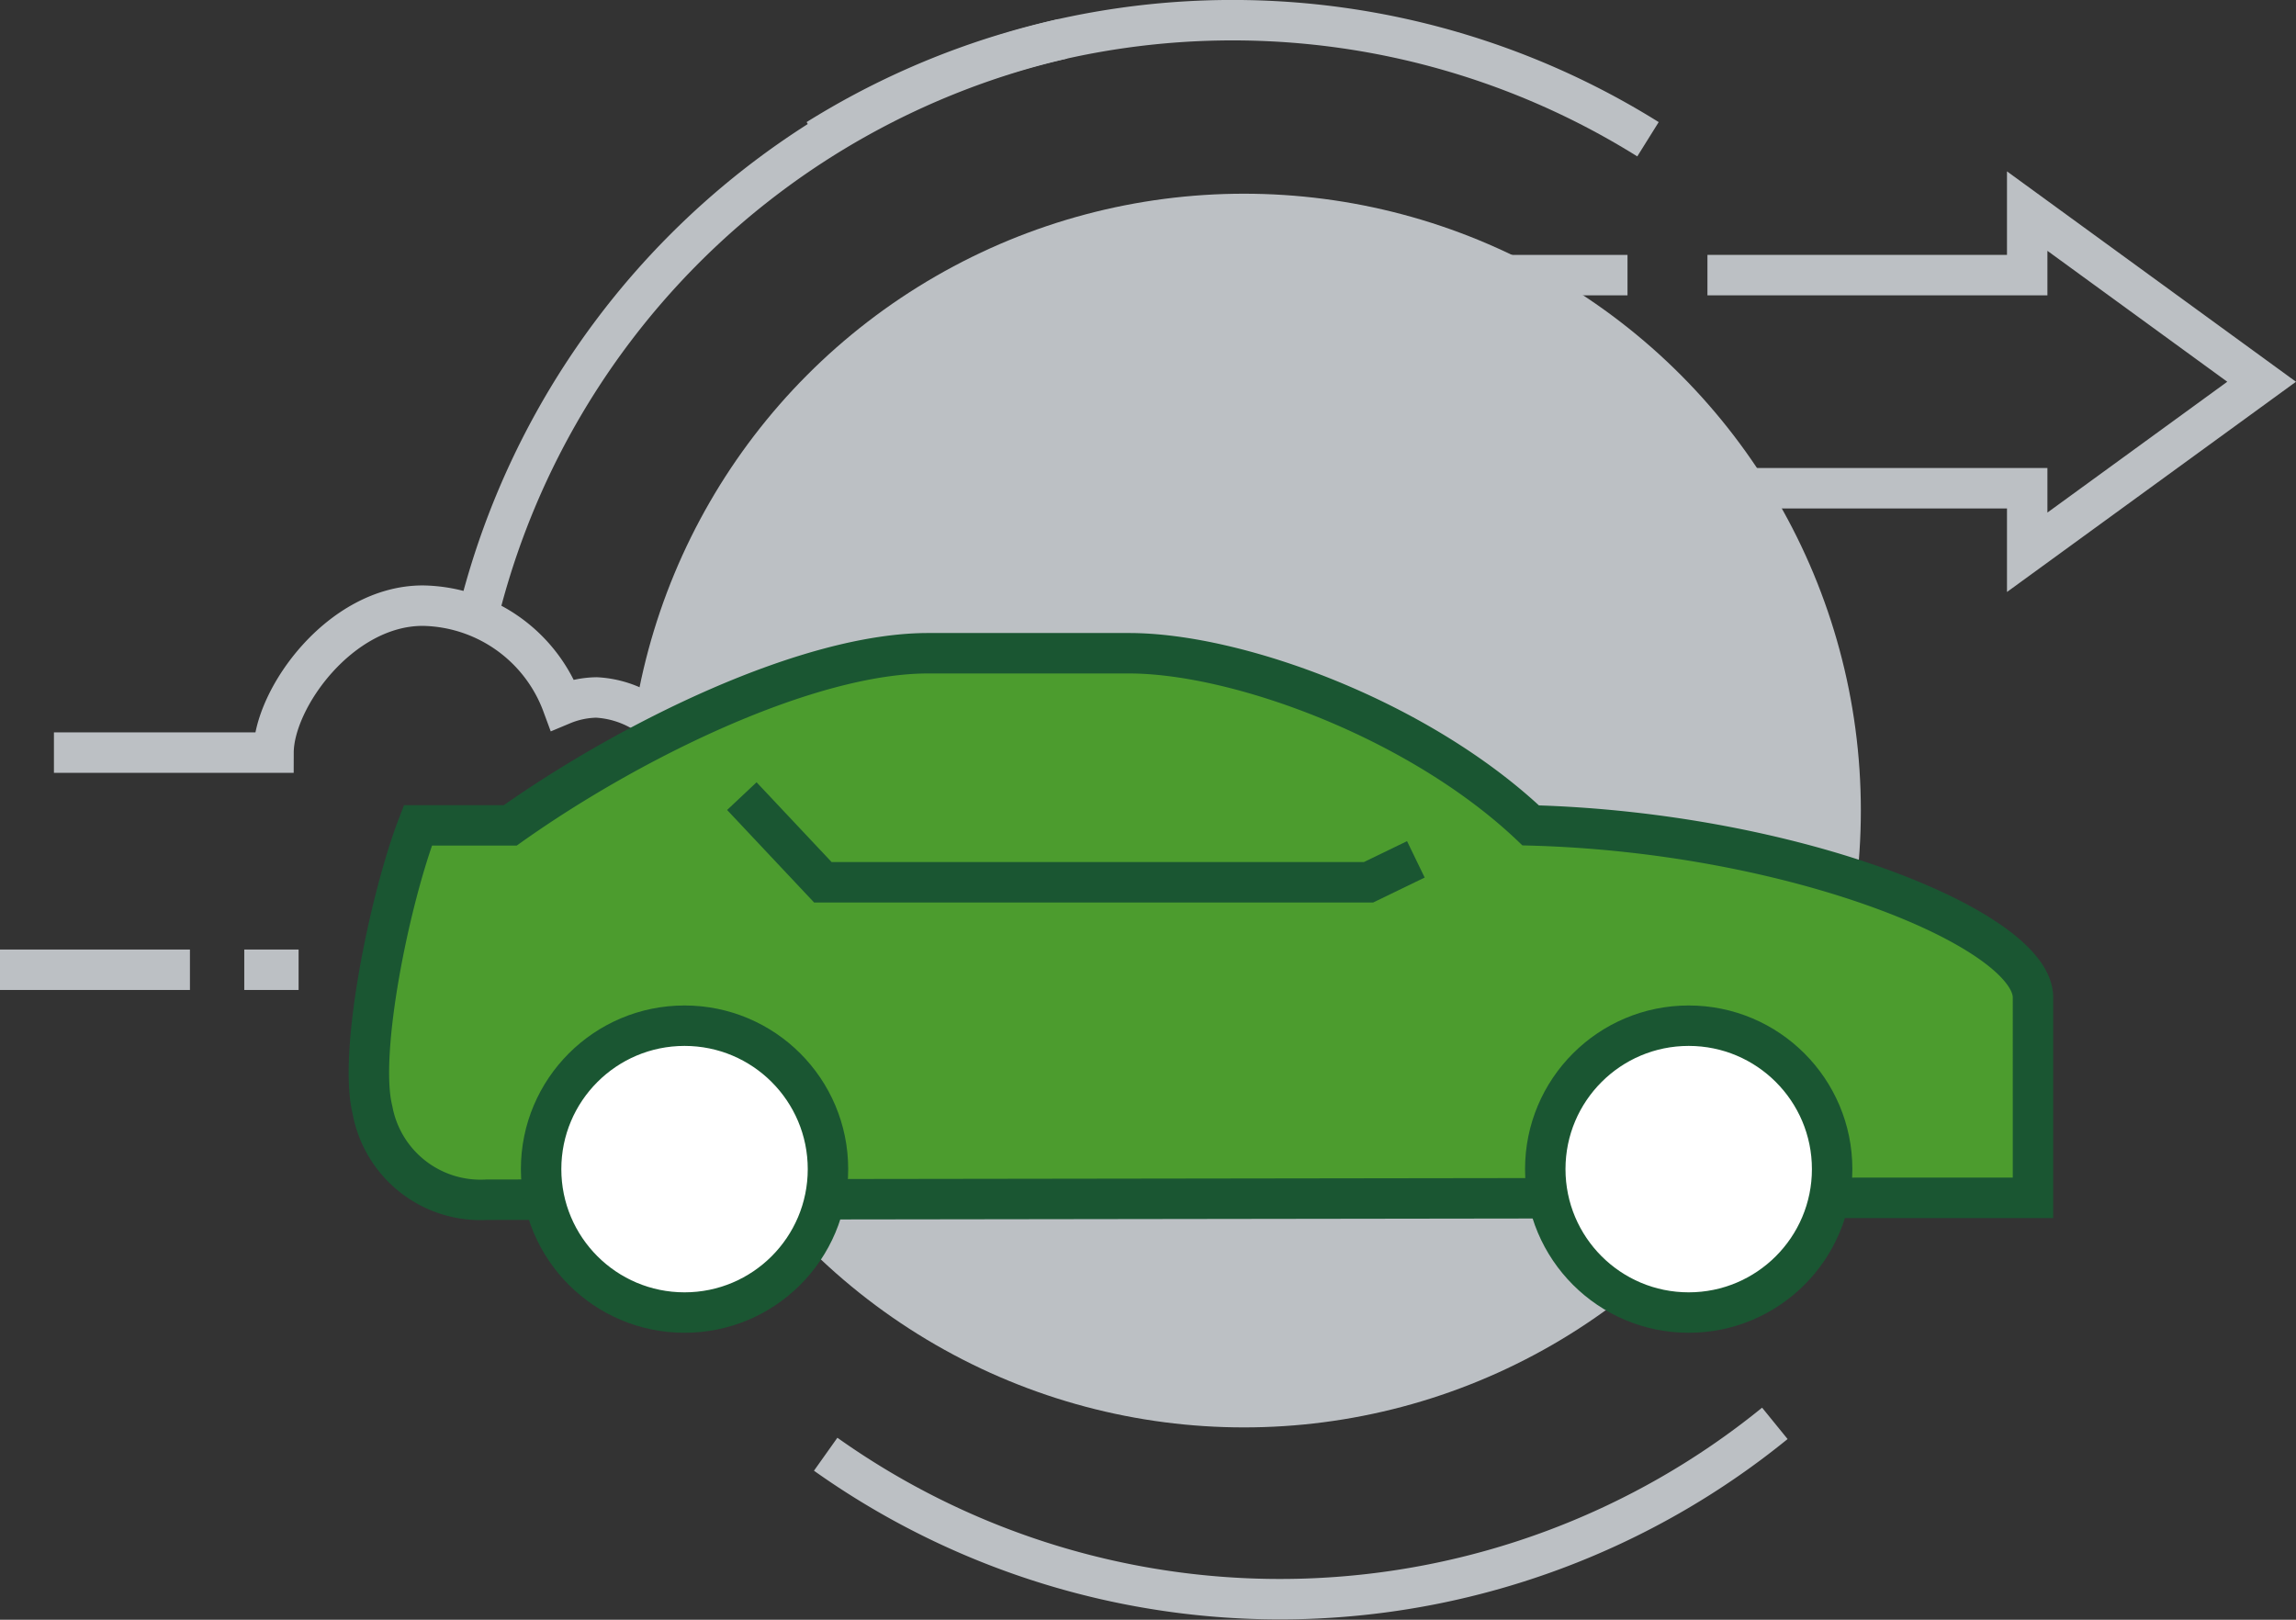
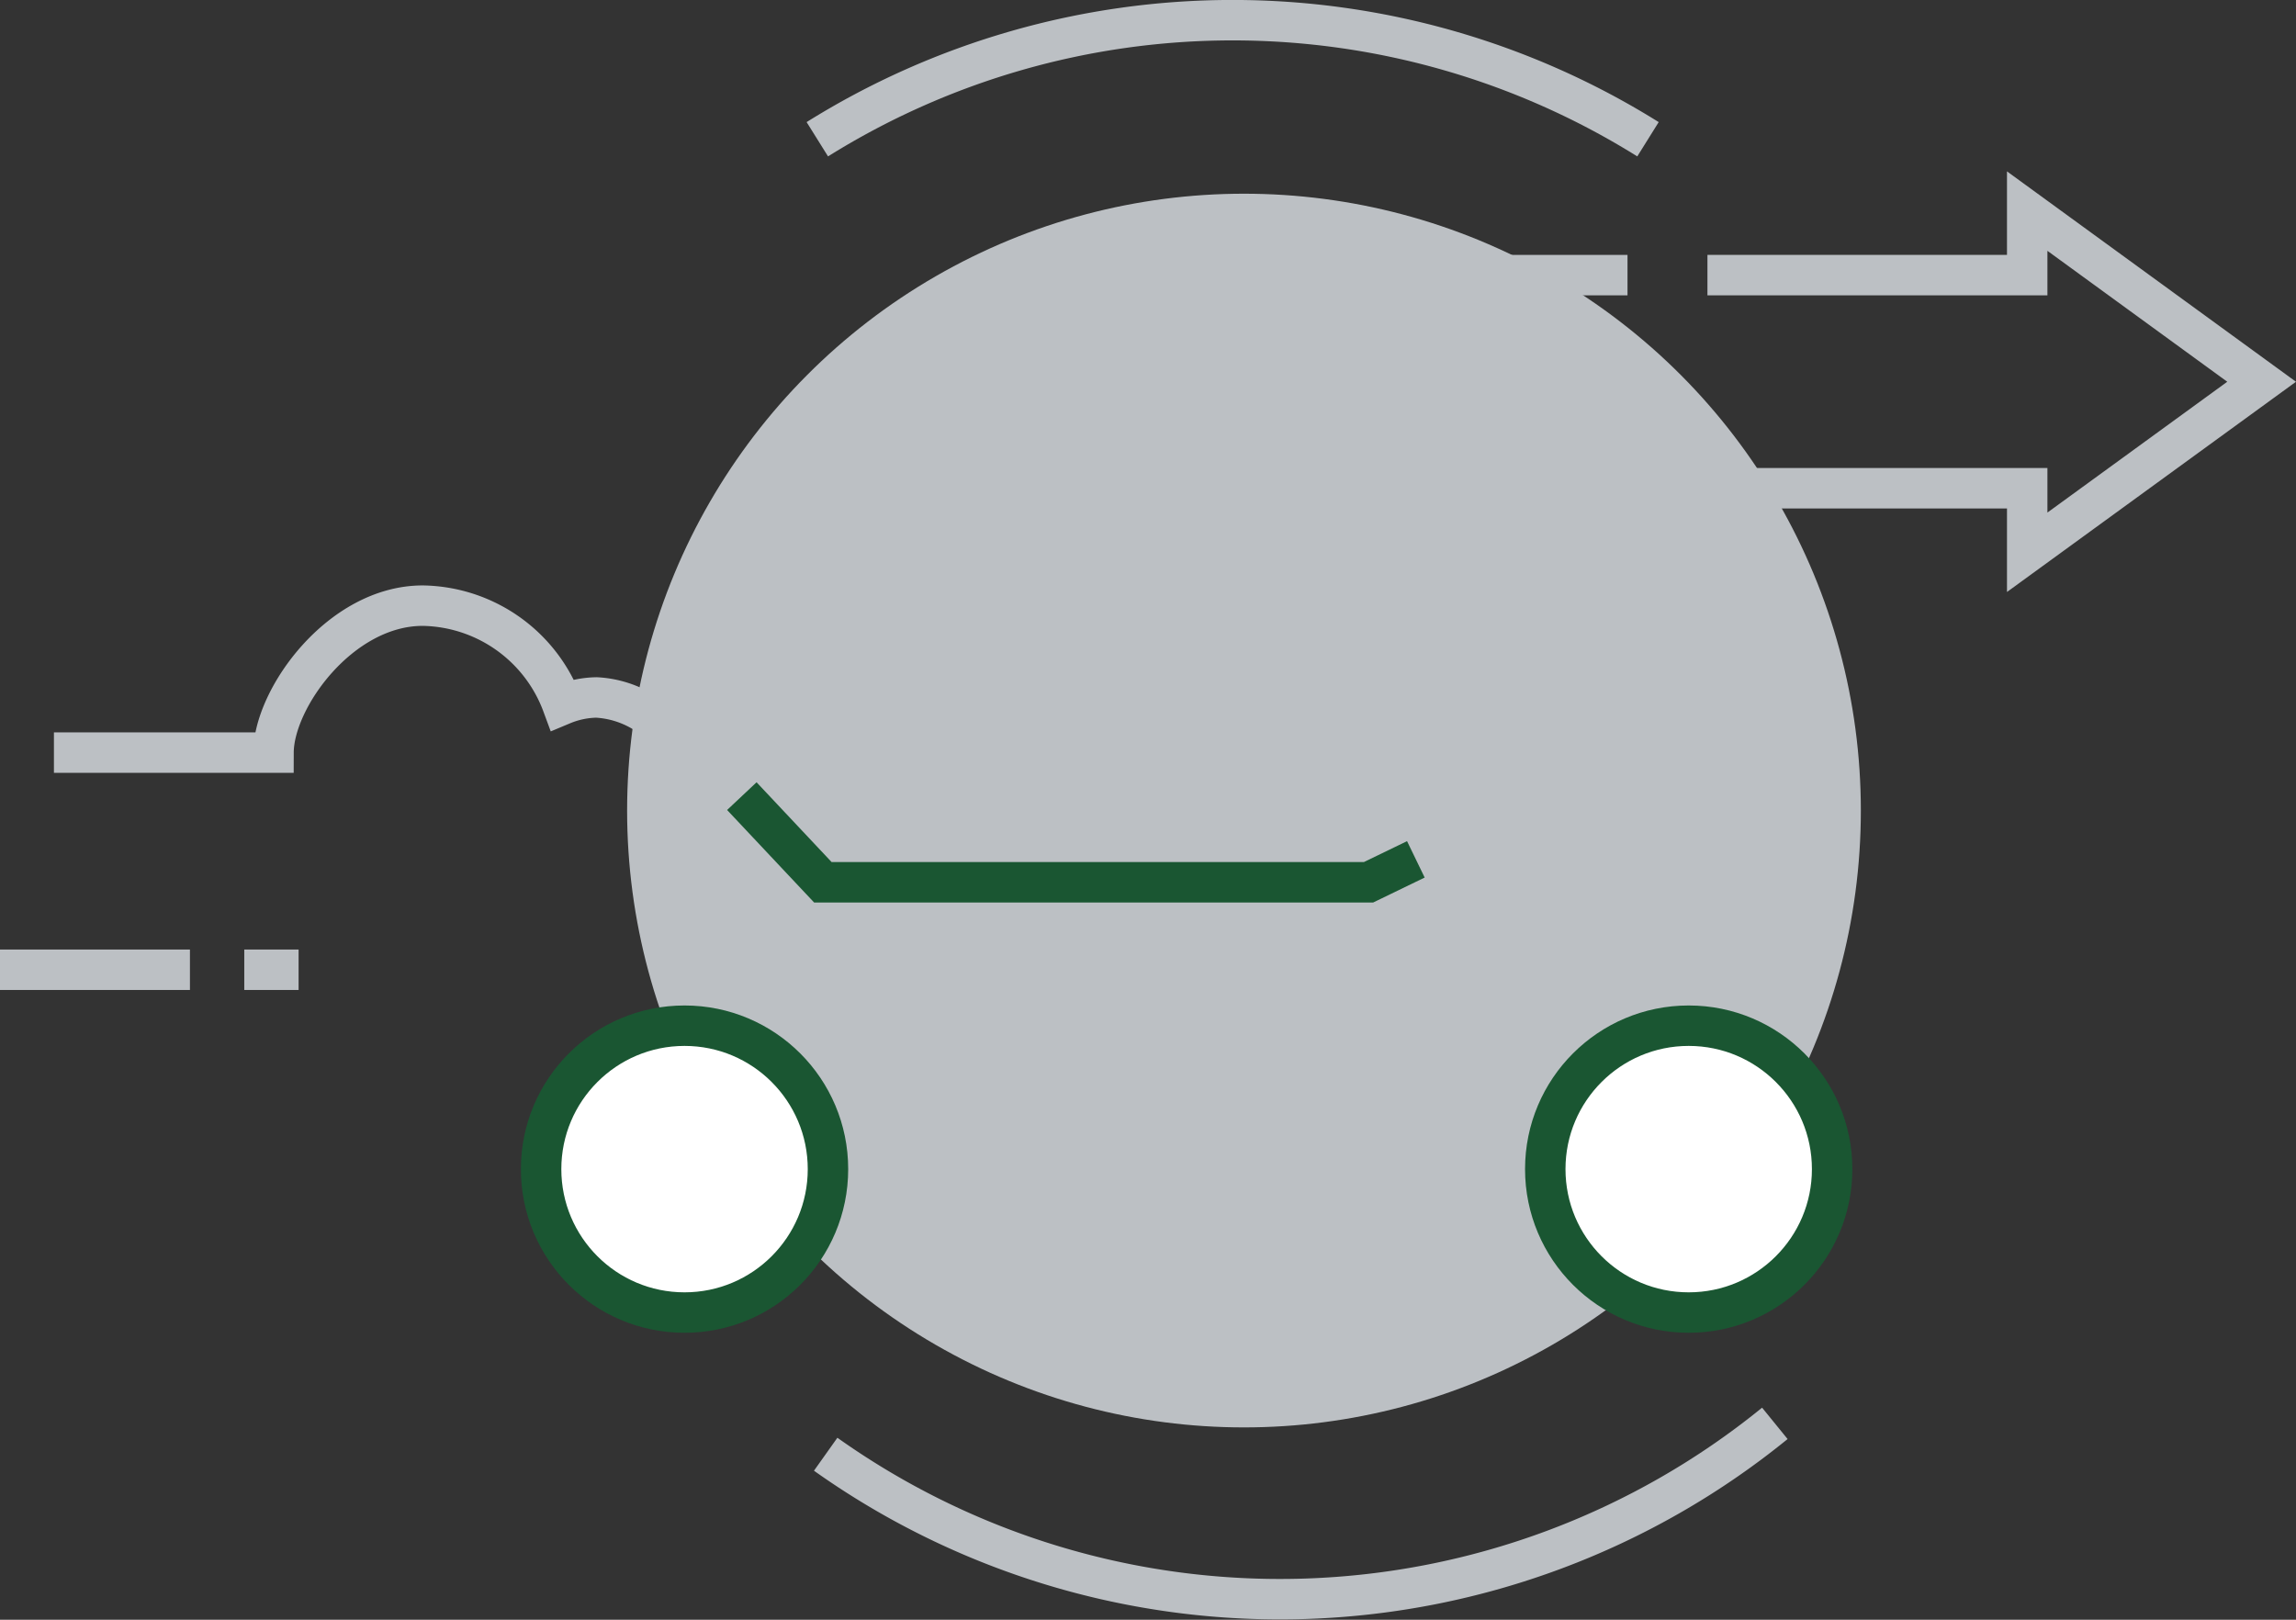
<svg xmlns="http://www.w3.org/2000/svg" viewBox="0 0 170.32 120.16">
  <rect x="0" y="0" width="170.32" height="120.16" fill="#333333" stroke="none" />
  <defs>
    <style>.cls-1,.cls-4{fill:none;}.cls-1{stroke:#bcc0c4;}.cls-1,.cls-3,.cls-4,.cls-5{stroke-miterlimit:10;stroke-width:3px;}.cls-2{fill:#bcc0c4;}.cls-3{fill:#4c9c2e;}.cls-3,.cls-4,.cls-5{stroke:#1a5632;}.cls-5{fill:#fff;}</style>
  </defs>
  <g id="Layer_2" data-name="Layer 2">
    <g id="Layer_3" data-name="Layer 3">
      <path class="cls-1" d="M64.42,55.83H50.53a7.51,7.51,0,0,0-6.28-4.09,6.85,6.85,0,0,0-2.53.53,11.23,11.23,0,0,0-10.36-7.34c-6.11,0-11.06,6.88-11.07,10.9H4" />
      <line class="cls-1" x1="14.09" y1="71.94" y2="71.94" />
      <path class="cls-1" d="M120.79,65.9h-6c-1.4-4-4.28-5-7.75-4.61a8.54,8.54,0,0,0-7.52-4.21c-4.79,0-8.67,2.78-8.71,8.82H82.54" />
      <line class="cls-1" x1="18.12" y1="71.94" x2="22.15" y2="71.94" />
-       <line class="cls-1" x1="68.45" y1="55.83" x2="72.48" y2="55.83" />
      <line class="cls-1" x1="76.5" y1="55.83" x2="80.53" y2="55.83" />
-       <path class="cls-1" d="M78.84,2.88A58.15,58.15,0,0,0,35.27,46.46" />
      <path class="cls-1" d="M122.25,10.33a58.15,58.15,0,0,0-61.62,0" />
      <path class="cls-1" d="M61.25,107.88a58.18,58.18,0,0,0,70.41-2.29" />
      <circle class="cls-2" cx="92.28" cy="60.13" r="45.76" />
-       <path class="cls-3" d="M137.86,88.86h12.95V74c0-5-17.58-12.24-37.26-12.77-8.27-7.84-21.74-12.77-29.8-12.77H68.85c-8.87,0-22,6.39-31,12.77H31C28.9,66.7,26.57,78.1,27.63,82.34A8.15,8.15,0,0,0,36.11,89Z" />
      <polyline class="cls-4" points="105.03 63.75 101.52 65.45 61.04 65.45 55.03 59.06" />
      <circle class="cls-5" cx="125.27" cy="86.73" r="10.64" />
      <circle class="cls-5" cx="50.78" cy="86.73" r="10.64" />
      <polyline class="cls-1" points="123.49 36.22 150.38 36.22 150.38 40.97 167.77 28.32 150.38 15.66 150.38 20.41 126.66 20.41" />
      <line class="cls-1" x1="97.01" y1="20.41" x2="120.73" y2="20.41" />
    </g>
  </g>
</svg>